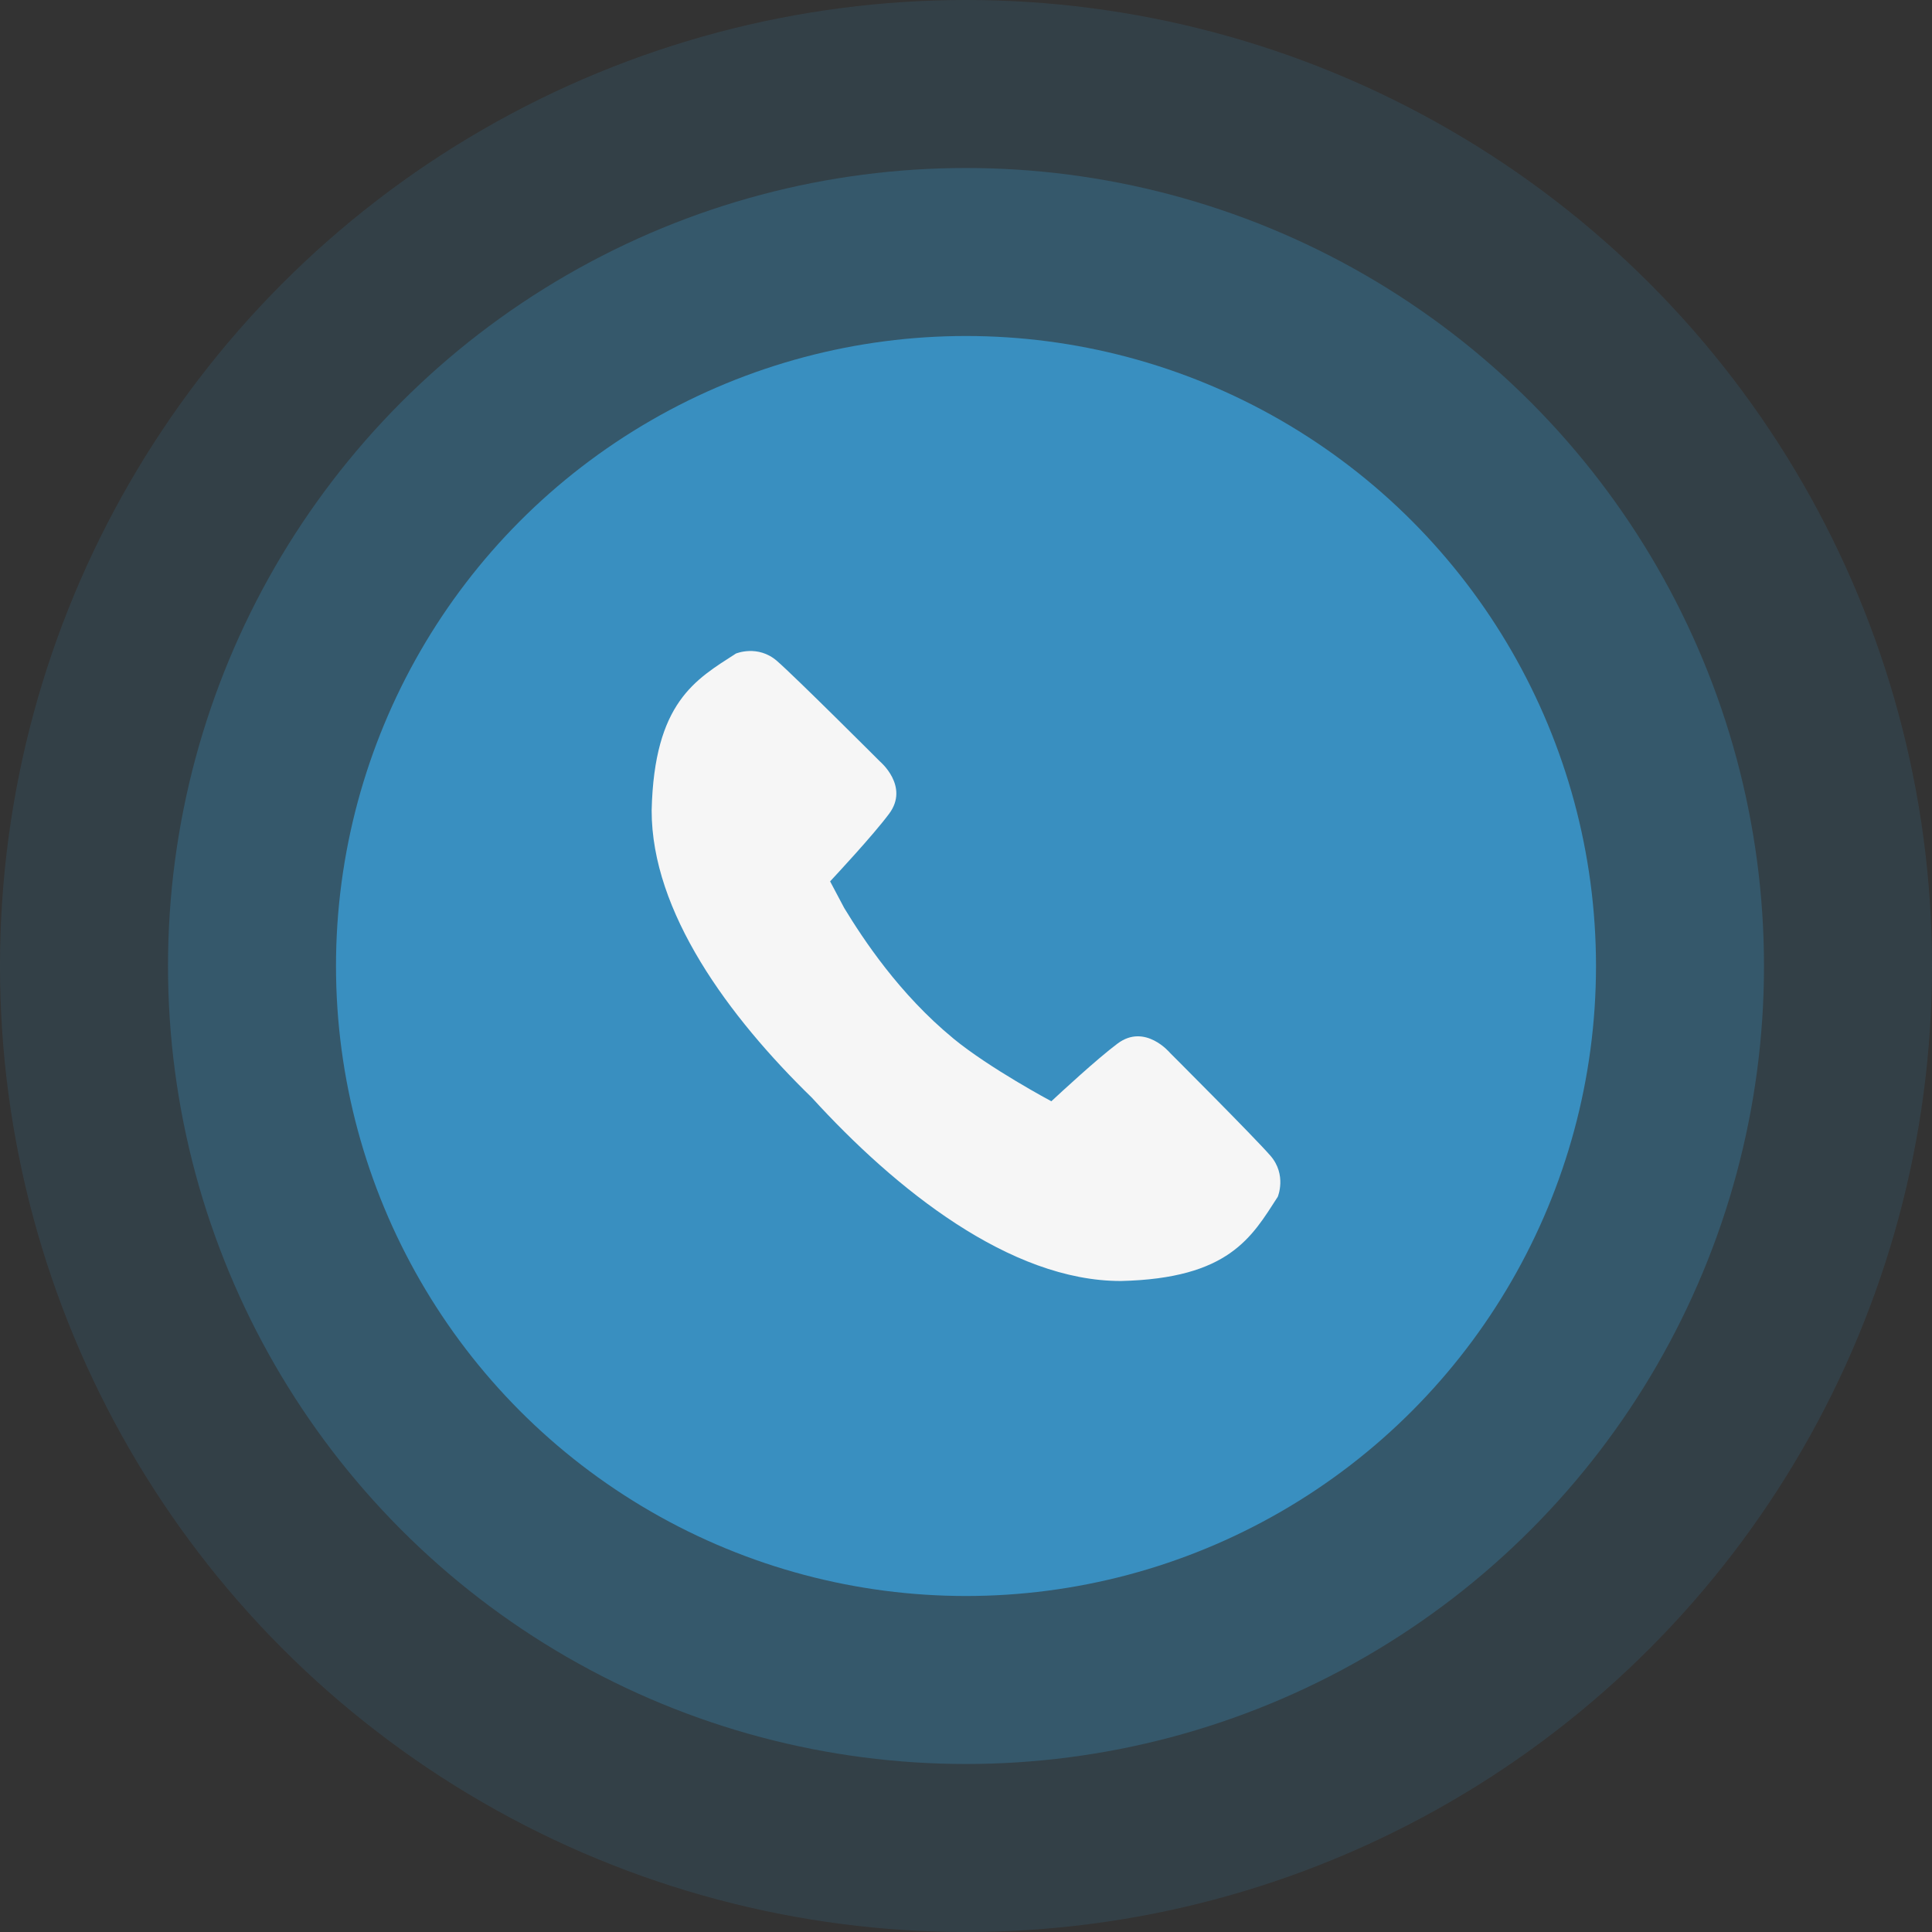
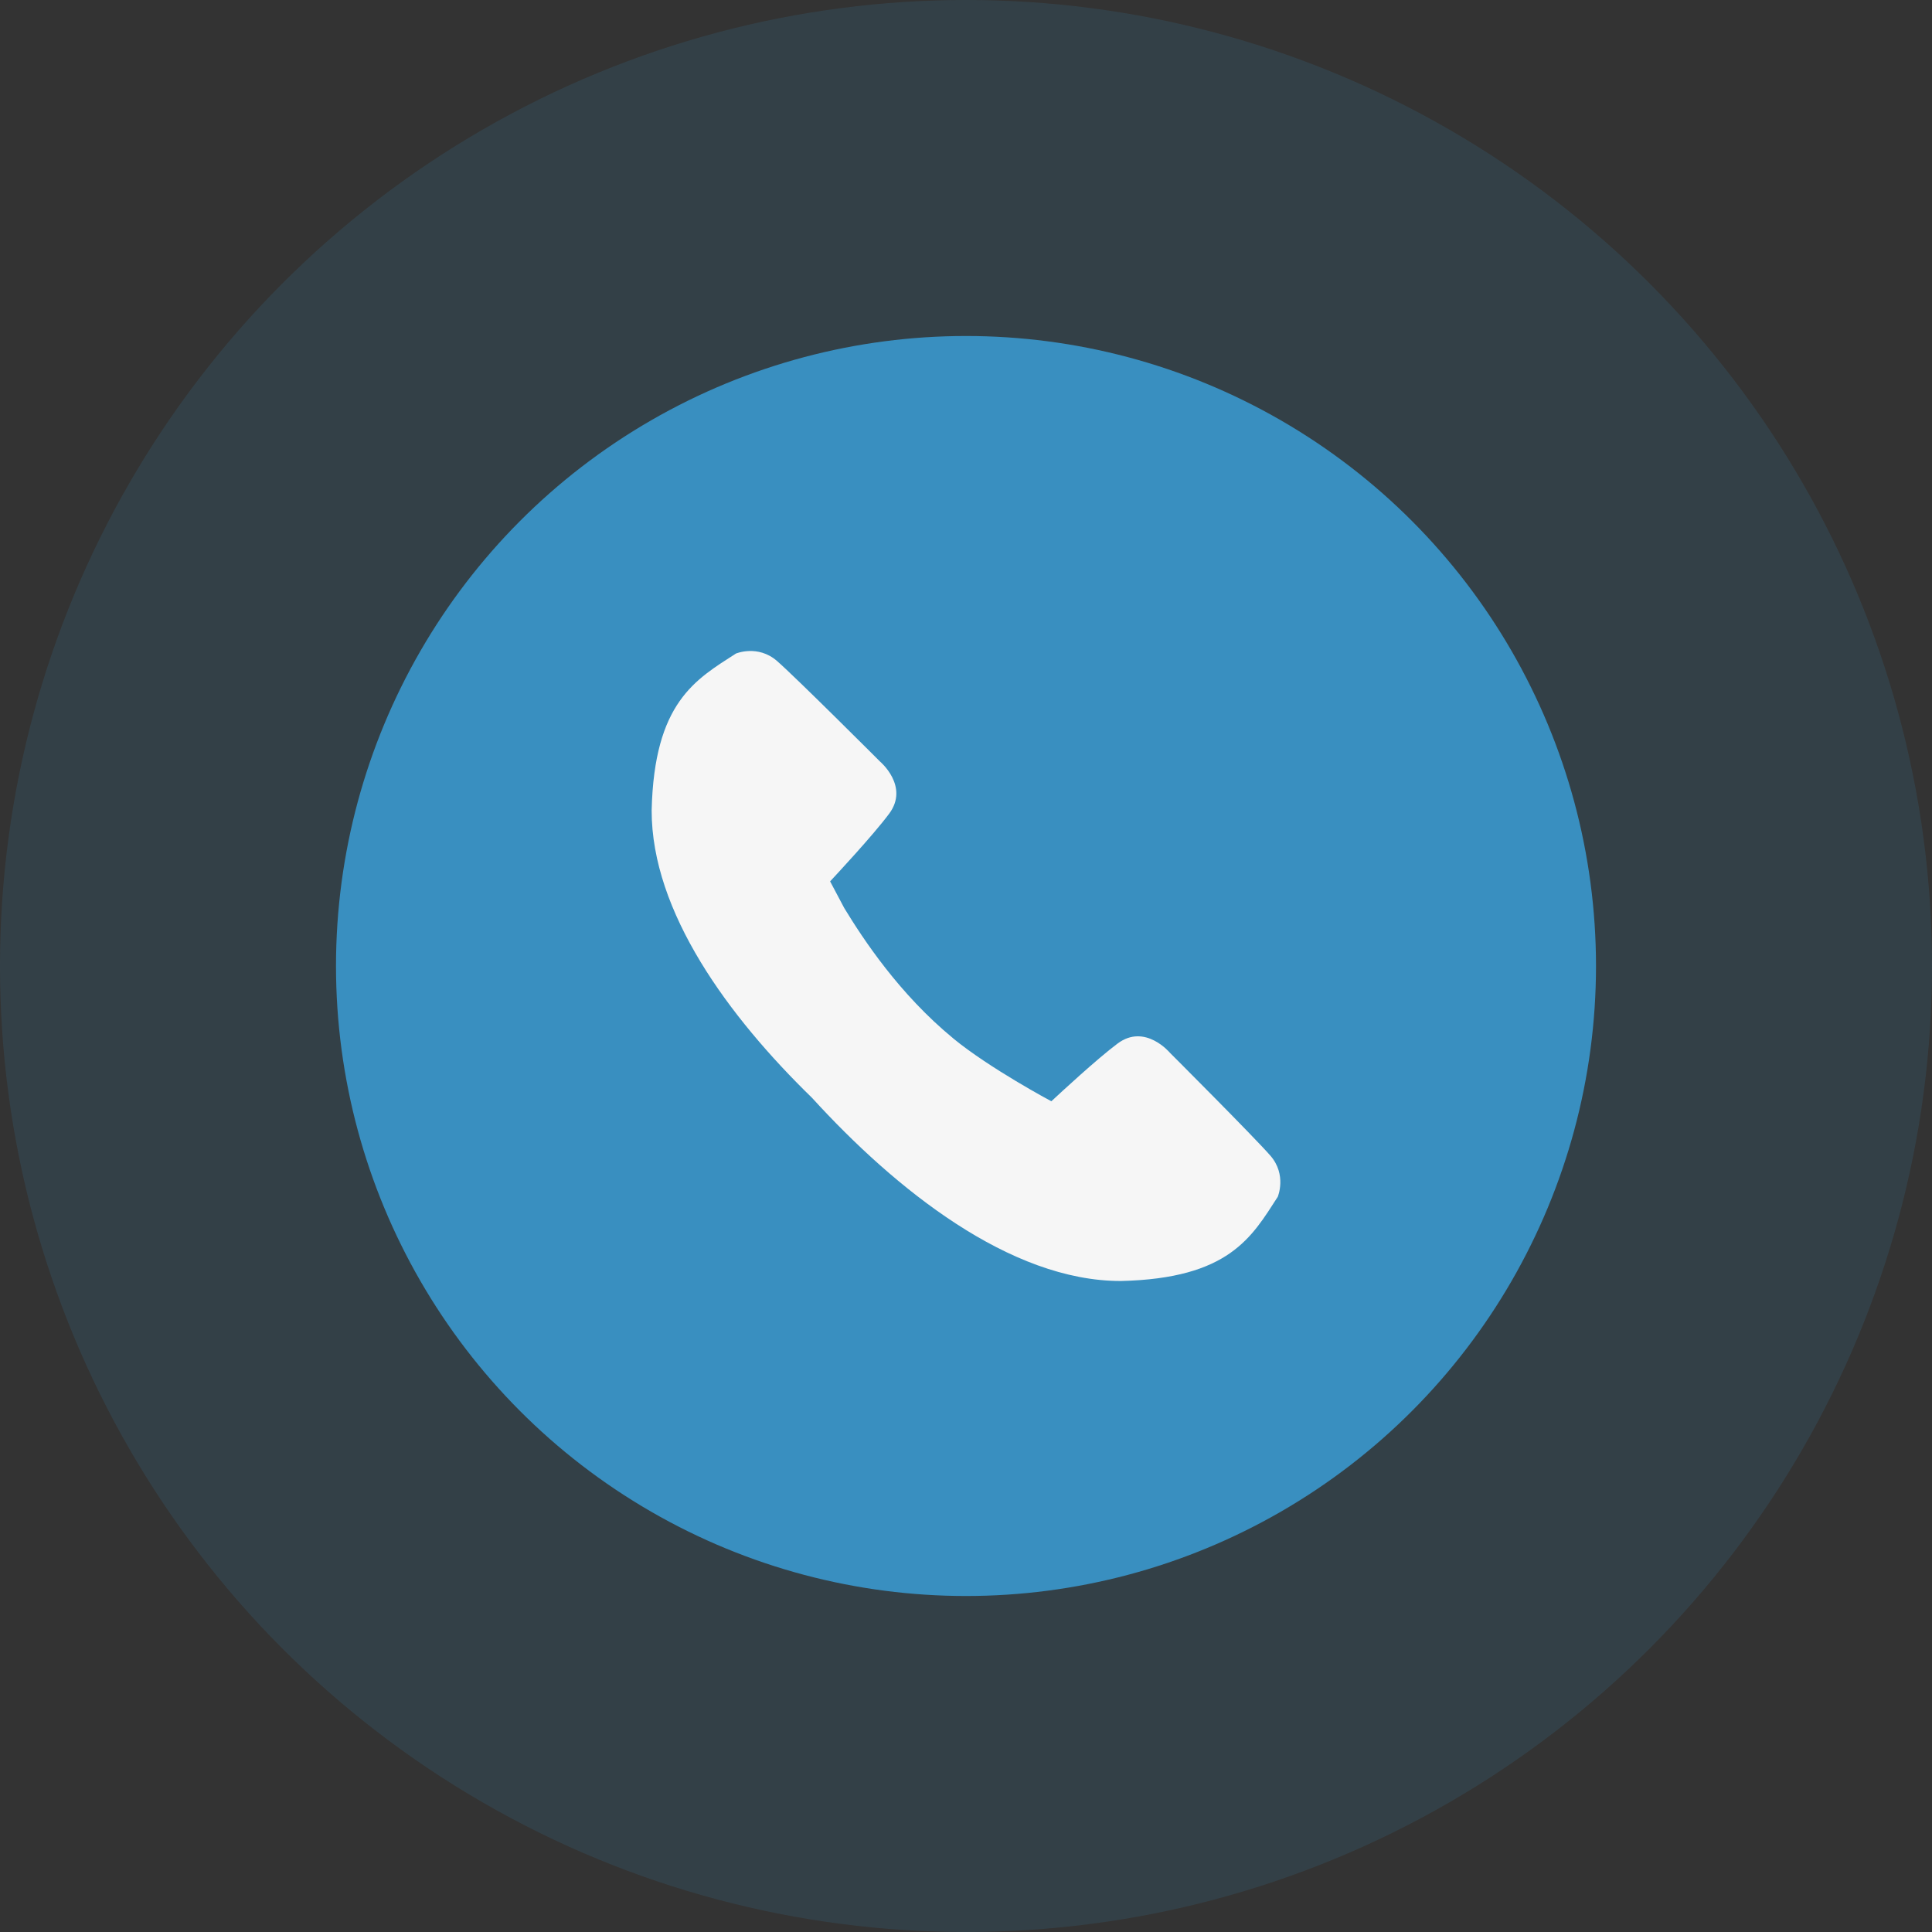
<svg xmlns="http://www.w3.org/2000/svg" width="92" height="92" fill="none">
  <rect width="100%" height="100%" fill="#333333" stroke="none" />
  <circle cx="46" cy="46" r="46" fill="#398FC0" fill-opacity=".15" />
-   <circle cx="46" cy="46" r="38" fill="#398FC0" fill-opacity=".3" />
  <circle cx="46" cy="46" r="30" fill="#398FC0" />
  <g clip-path="url(#clip0_109_1923)">
    <path d="M45.396 49.45c-2.573-2.115-4.29-4.725-5.194-6.21l-.673-1.27c.235-.253 2.031-2.176 2.81-3.22.978-1.31-.44-2.493-.44-2.493s-3.99-3.991-4.9-4.783c-.91-.792-1.956-.352-1.956-.352-1.911 1.235-3.893 2.309-4.012 7.472-.004 4.835 3.666 9.821 7.635 13.682 3.975 4.36 9.432 8.729 14.709 8.724 5.163-.118 6.236-2.099 7.471-4.01 0 0 .441-1.046-.35-1.957-.793-.91-4.785-4.9-4.785-4.9s-1.182-1.419-2.493-.44c-.977.73-2.73 2.354-3.153 2.748 0 .001-2.933-1.563-4.67-2.99z" fill="#F6F6F6" />
  </g>
  <defs>
    <clipPath id="clip0_109_1923">
-       <path fill="#fff" transform="translate(31 31)" d="M0 0h30v30H0z" />
+       <path fill="#fff" transform="translate(31 31)" d="M0 0h30v30H0" />
    </clipPath>
  </defs>
</svg>